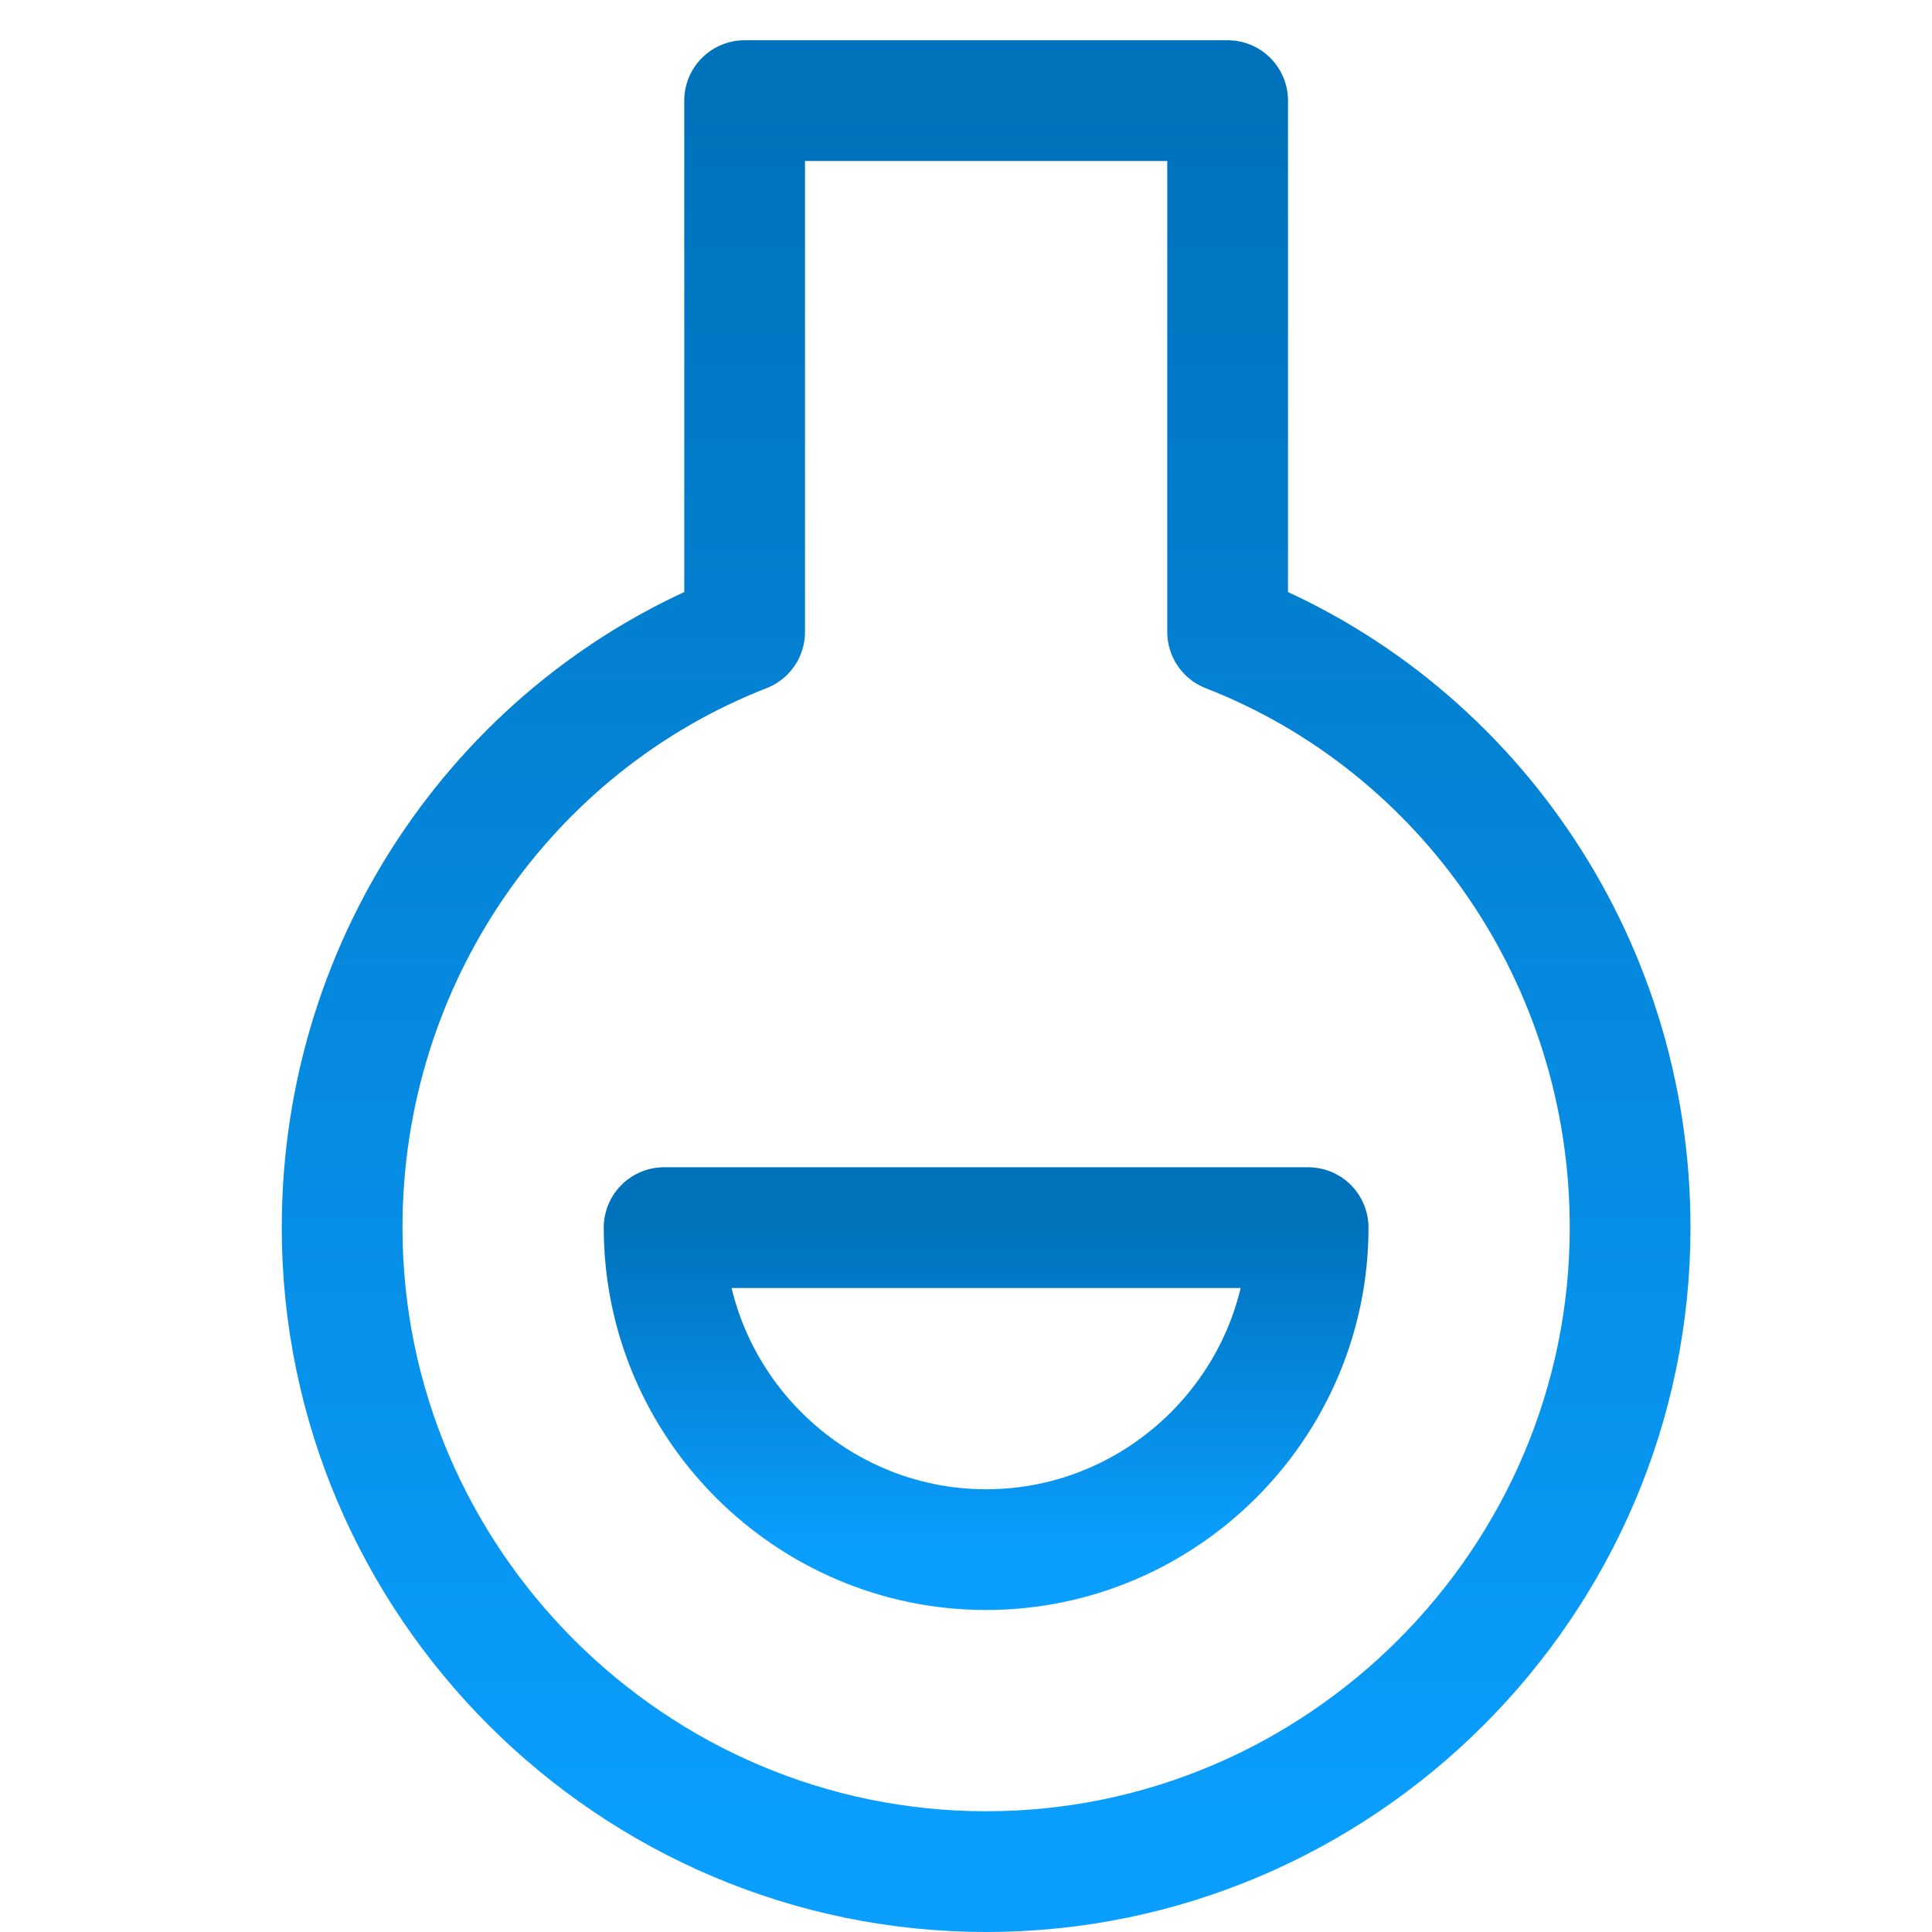
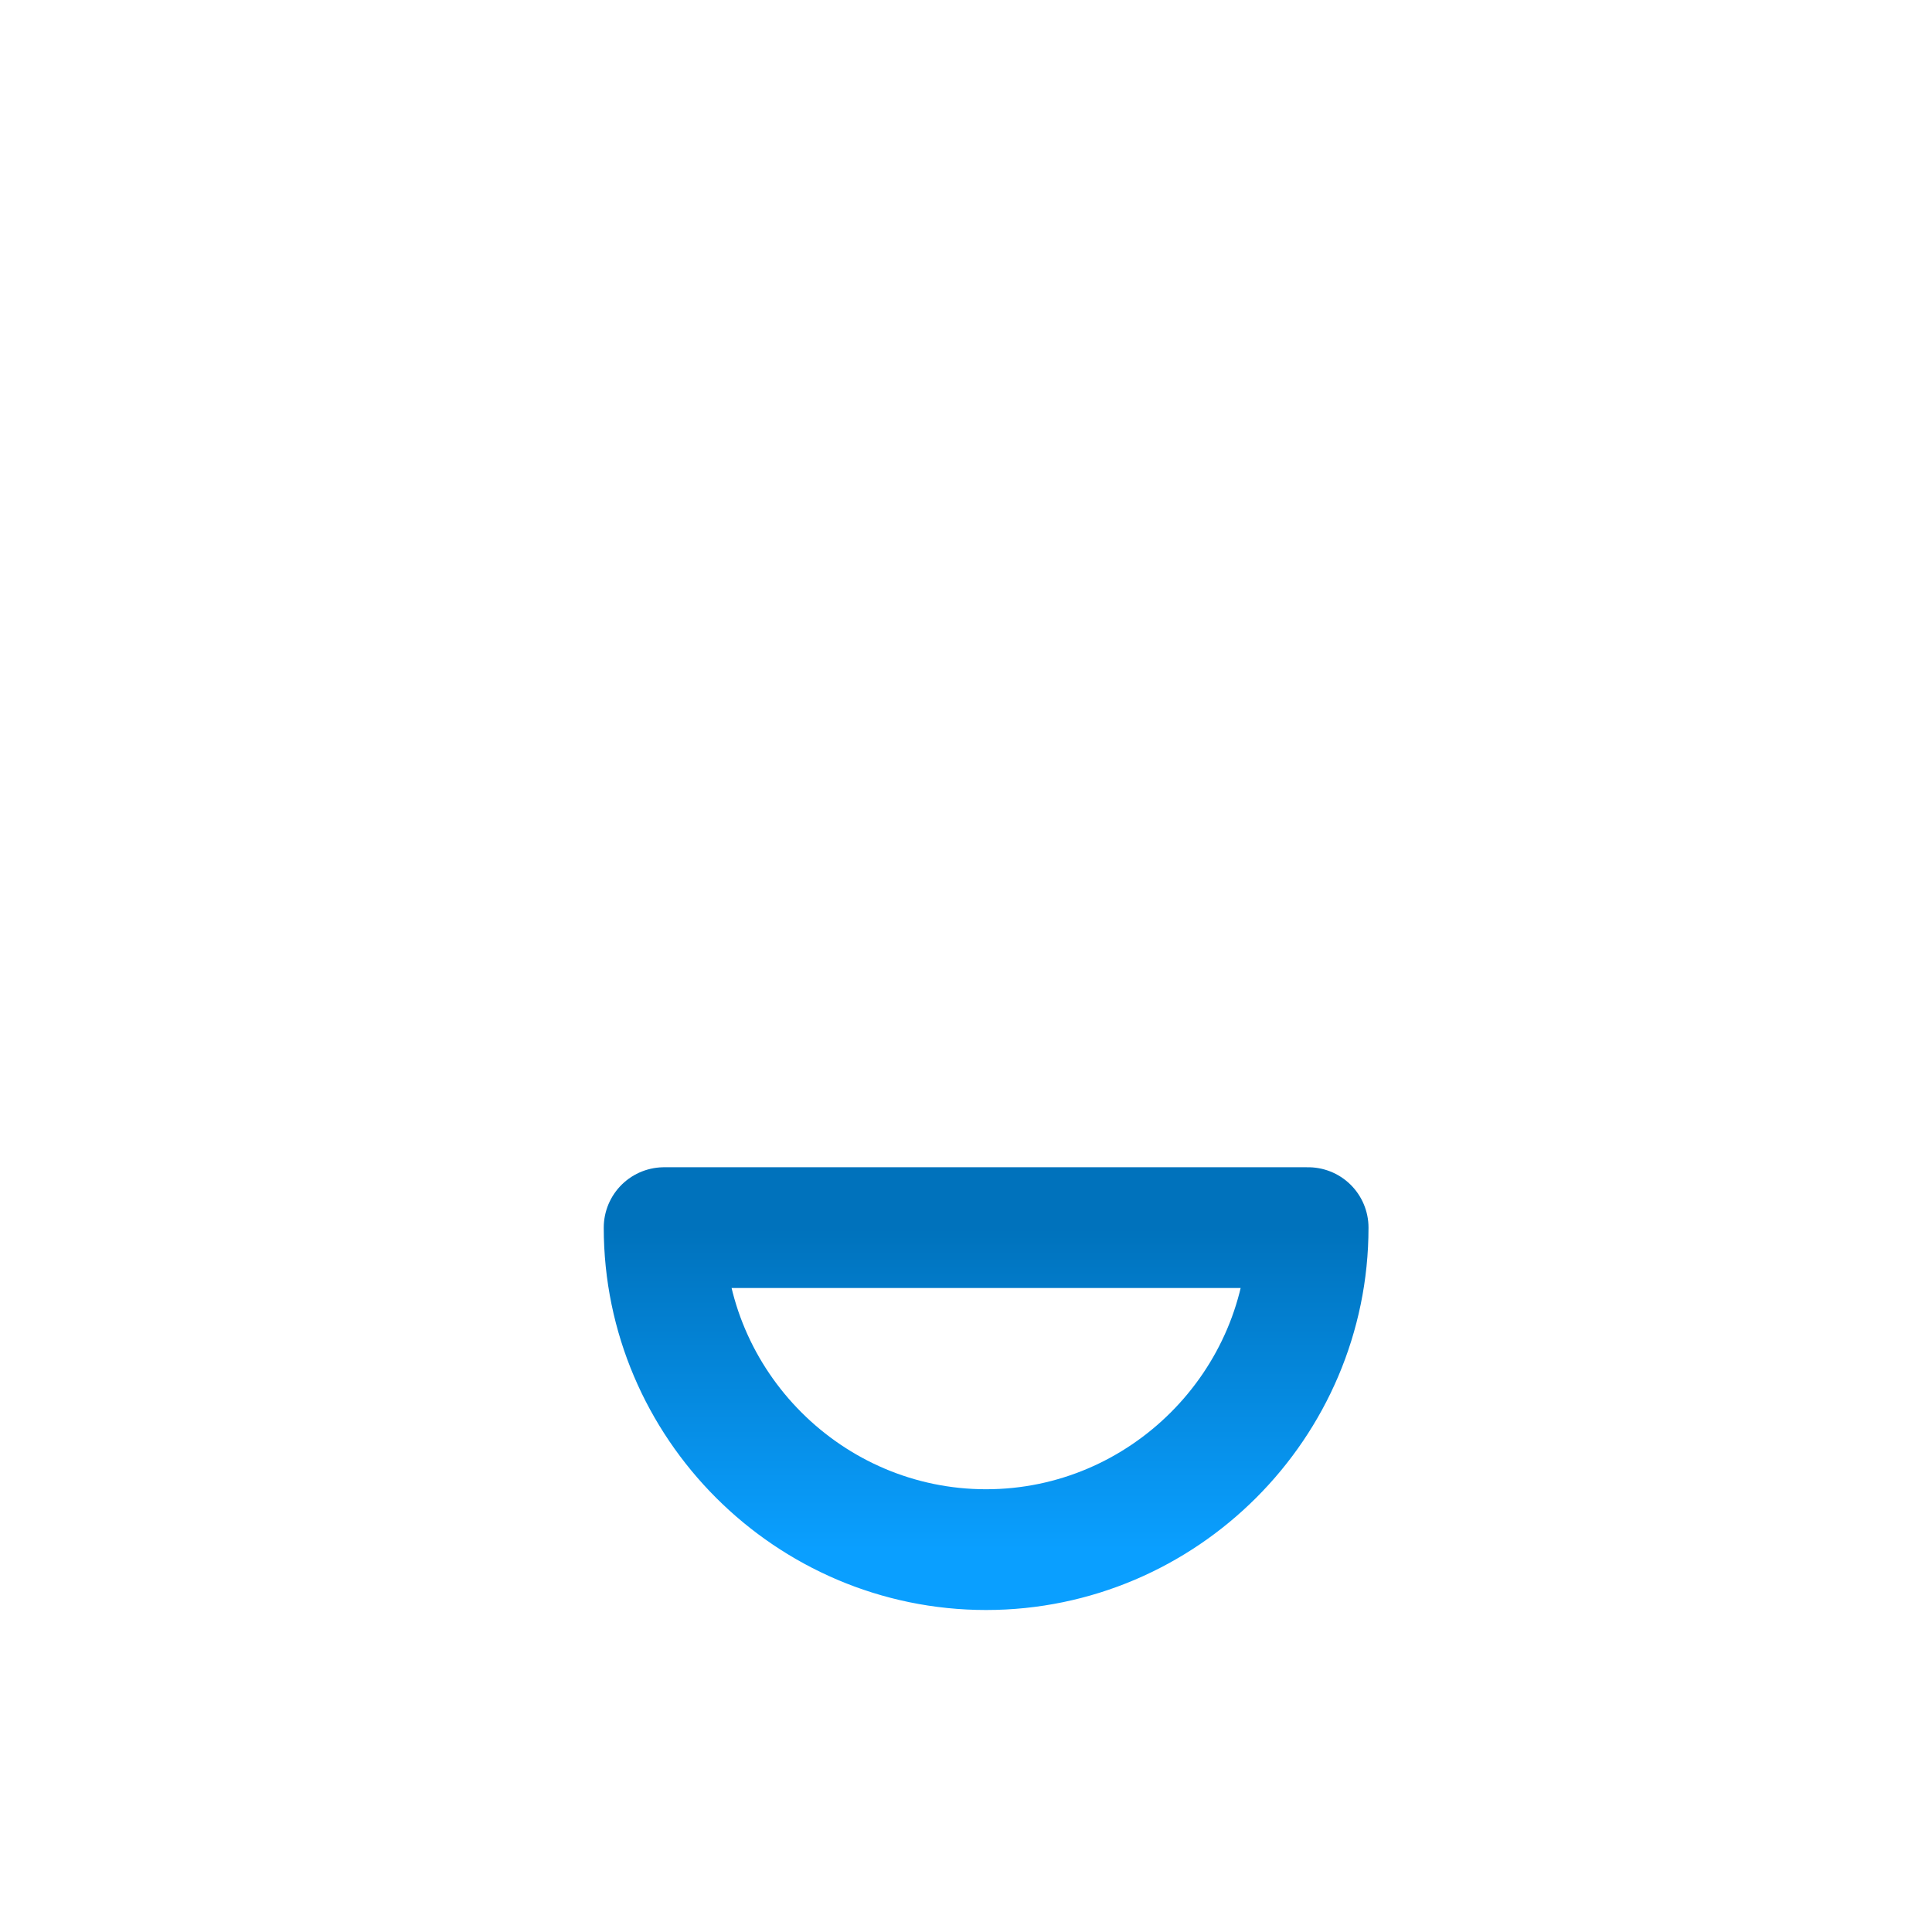
<svg xmlns="http://www.w3.org/2000/svg" width="48" height="48">
  <defs>
    <linearGradient id="gradient-dark_blue" x1="0%" x2="0%" y1="0%" y2="100%">
      <stop offset="0%" stop-color="#0072BC" />
      <stop offset="100%" stop-color="#0A9FFF" />
    </linearGradient>
  </defs>
  <g fill="none" stroke="url(#gradient-dark_blue)" stroke-linecap="round" stroke-linejoin="round" stroke-width="3" class="nc-icon-wrapper" transform="translate(.5 .5)">
-     <path d="M30 15.2V2H18v13.2C12.1 17.5 8 23.3 8 30c0 8.8 7.2 16 16 16s16-7.2 16-16c0-6.7-4.1-12.5-10-14.8" />
    <path d="M24 38c4.4 0 8-3.6 8-8H16c0 4.4 3.6 8 8 8" data-color="color-2" />
  </g>
</svg>